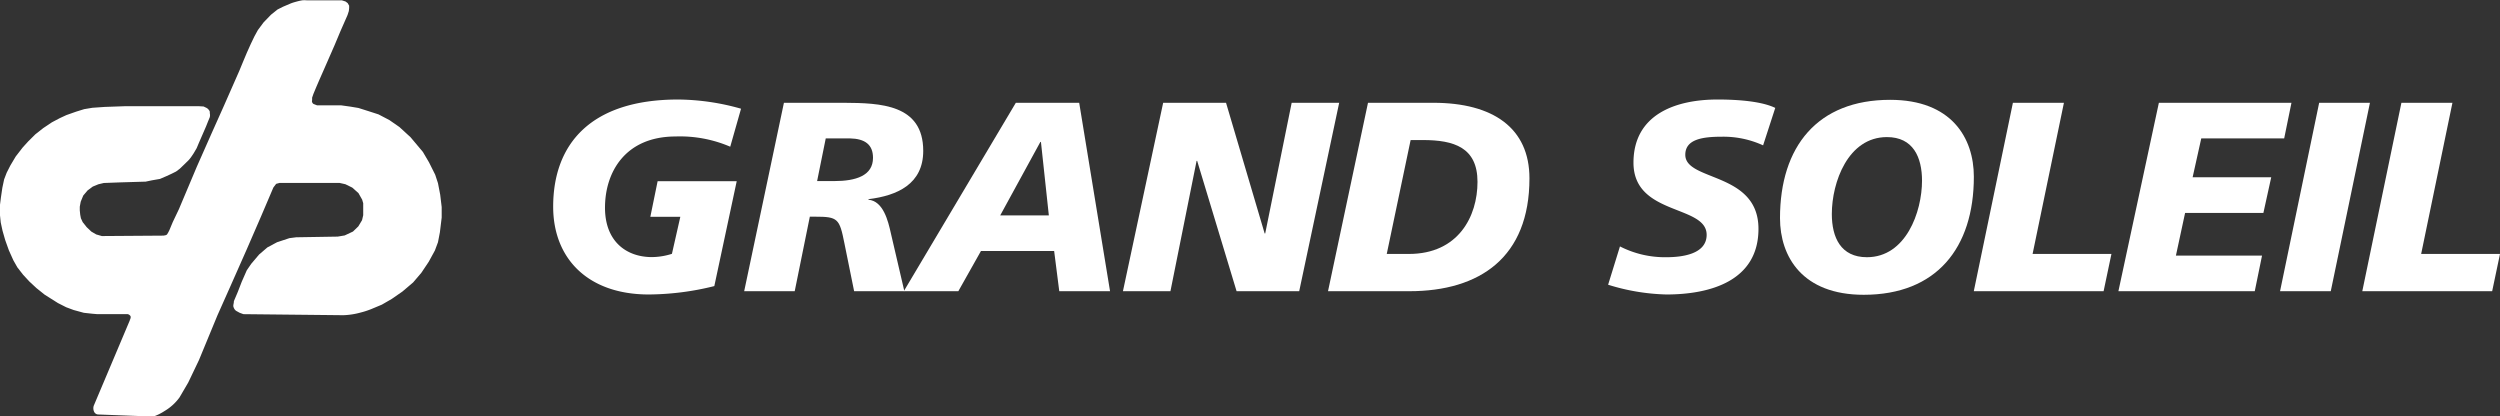
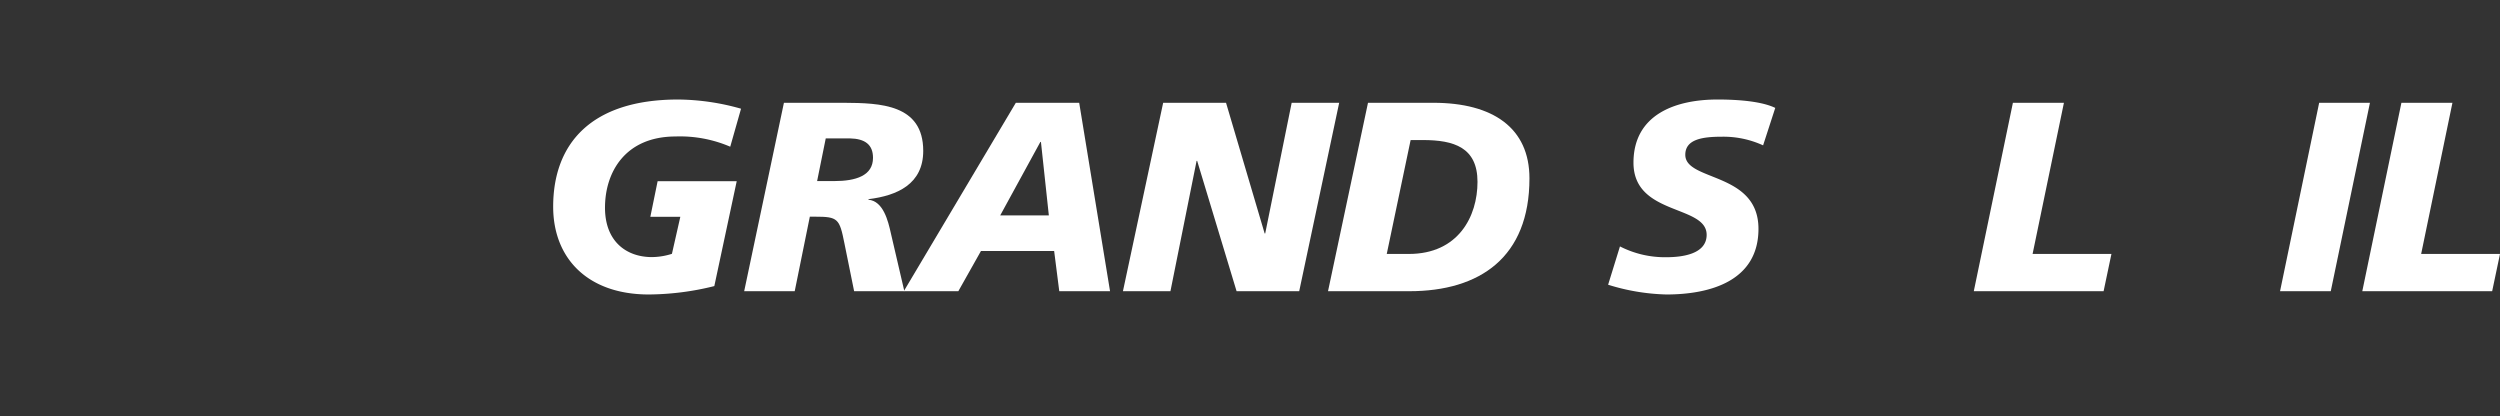
<svg xmlns="http://www.w3.org/2000/svg" viewBox="0 0 405.21 67.48">
  <rect x="0" y="0" width="405.21" height="67.48" fill="#333333" stroke="none" />
  <defs>
    <style>.cls-1{fill:#fff;}</style>
  </defs>
  <g id="Livello_2" data-name="Livello 2">
    <g id="Livello_1-2" data-name="Livello 1">
-       <path class="cls-1" d="M21.05,51.9,15.2,65.75a1.34,1.34,0,0,0,.06,1,.75.75,0,0,0,.66.43l8.93.34a8.33,8.33,0,0,0,1.82-.9,8,8,0,0,0,2.43-2.21L30.51,62l1.74-3.64,3-7.26,2.13-4.78L40,40.4l2.31-5.32,2-4.69.45-.59.55-.15,9.73,0,.94.21,1.12.55,1,.89.6,1.06.17.58v1.94l-.19.81-.6,1-.87.84-1.34.63-1.13.19L48,38.46l-1.09.14-2,.66-1.57.84L42,41.25l-1.28,1.51L40,43.81l-.82,1.86-.63,1.63-.64,1.51c0,.47-.21.71,0,1.1a1,1,0,0,0,.39.49l.55.3.6.22,16.2.17a12,12,0,0,0,2.79-.43,12.93,12.93,0,0,0,1.73-.56l1.72-.72,1.61-.93,1.73-1.2,1.73-1.47,1.33-1.56,1.2-1.79,1-1.83.5-1.34.31-1.61.29-2.39,0-1.7-.24-2-.36-1.87-.45-1.37-1-2-1-1.7-2-2.38-1.8-1.65-1.63-1.13-1.76-.92L59.68,18,58.1,17.5l-1.32-.22-1.51-.21-3.89,0-.46-.18a.43.43,0,0,1-.26-.2.49.49,0,0,1-.07-.45l0-.41.21-.61.45-1.08L51.74,13l.92-2.09,1.58-3.61.93-2.22,1.16-2.64.21-.65.05-.48,0-.39L56.35.5,56,.24l-.6-.19-1,0H49.68A4.17,4.17,0,0,0,49,.05a8.23,8.23,0,0,0-.86.19c-.41.11-.63.17-1,.31l-1.29.55-.87.44-1.05.84L42.73,3.62,41.8,4.87l-.58,1.06-.57,1.19L40,8.57,39.4,10l-.62,1.5-2.5,5.68-2,4.47L31.91,27,29,33.9,28,36l-.55,1.32-.2.39-.19.31-.2.1-.35.07-10,.07L15.6,38l-.79-.46-.76-.72L13.4,36l-.29-.63L13,34.79l-.07-.7,0-.58.15-.81.41-1,.71-.84.84-.62.9-.37.88-.21,2.69-.1,4.1-.12,1-.21L25.93,29l1-.43.87-.4.74-.37.61-.46.74-.71.74-.73.32-.4.45-.67.48-.82.36-.86,1.15-2.64.31-.78L34,19a1.38,1.38,0,0,0,0-.67,1.11,1.11,0,0,0,0-.25,1,1,0,0,0-.19-.31,1.07,1.07,0,0,0-.39-.31L33,17.26l-.84-.05-4.72,0-4.56,0-2.5,0-3.41.12-2,.14-1.32.22-1.32.41-1.56.55-1.08.5-1.27.67L7,20.77l-1.27,1L4.59,22.9l-.91,1L2.55,25.36l-.87,1.46L1.08,28,.67,29.07.38,30.44.15,32,0,33.18l0,1.73.12,1.15L.41,37.4l.43,1.5.6,1.68.72,1.6.65,1.15.94,1.21,1,1.08L5.9,46.69l1.35,1.08,2.14,1.35,1.34.68,1.21.45,1.65.45,1.37.15.84.07,4.9,0a.62.62,0,0,1,.31.16.4.4,0,0,1,.15.19.36.36,0,0,1,0,.27.64.64,0,0,1-.13.33" />
      <path class="cls-1" d="M120.11,17.62a38.23,38.23,0,0,0-10.19-1.49c-14.18,0-20.26,7.22-20.26,17.37,0,8.41,5.64,14.23,15.49,14.23a44.78,44.78,0,0,0,10.63-1.36l3.63-17H106.59l-1.18,5.77h4.86l-1.36,6a10.91,10.91,0,0,1-3.24.53c-4.15,0-7.61-2.54-7.61-8,0-5.77,3.28-11.55,11.46-11.55a20.59,20.59,0,0,1,8.84,1.66Z" />
      <path class="cls-1" d="M120.62,47.2h8.19l2.45-12.08h.87c3.68,0,3.94.31,4.73,4.29l1.58,7.79h8.14l-2.19-9.41c-.44-2-1.23-5.2-3.63-5.42v-.09c4.68-.57,8.88-2.45,8.88-7.83,0-7.58-7-7.75-12.82-7.79h-9.76Zm13.22-24.77h3.9c2.45.05,3.76,1,3.76,3.15,0,2.89-2.76,3.77-6.3,3.77h-2.76Z" />
      <path class="cls-1" d="M170,34.91h-7.88L168.63,23h.09ZM146.49,47.2h8.84L159,40.68h11.86l.83,6.52h8.23l-5-30.54H164.65Z" />
      <polygon class="cls-1" points="182.01 47.2 189.71 47.2 193.95 26.07 194.04 26.07 200.43 47.2 210.58 47.2 217.06 16.66 209.36 16.66 205.07 37.84 204.98 37.84 198.72 16.66 188.53 16.66 182.01 47.2" />
      <path class="cls-1" d="M228.64,22.7h2c5,0,8.84,1.18,8.84,6.78s-3.11,11.68-11.12,11.68h-3.59ZM215.25,47.2h13.17c11.47,0,19.48-5.51,19.48-18.29,0-8.14-5.87-12.25-15.58-12.25H221.73Z" />
      <path class="cls-1" d="M287.74,17.49c-2.06-1-5.61-1.36-9.37-1.36-6.69,0-13.61,2.36-13.61,10.24,0,8.62,11.86,6.78,11.86,11.69,0,3.15-4,3.63-6.52,3.63a16,16,0,0,1-7.53-1.75l-1.92,6.21a34.23,34.23,0,0,0,9.45,1.58c7.09,0,14.92-2.19,14.92-10.64,0-9.27-11.86-7.66-11.86-12,0-2.45,2.63-2.93,5.87-2.93a15.43,15.43,0,0,1,6.74,1.4Z" />
-       <path class="cls-1" d="M311.53,29.26c0,5.12-2.63,12.43-8.93,12.43-4.24,0-5.69-3.2-5.69-7,0-5.16,2.63-12.47,8.93-12.47,4.24,0,5.69,3.24,5.69,7.09m8.4-.66c0-6.3-3.63-12.47-13.57-12.47-11.77,0-17.85,7.57-17.85,19.17,0,6.26,3.63,12.43,13.57,12.43,11.77,0,17.85-7.57,17.85-19.13" />
      <polygon class="cls-1" points="319.92 47.2 340.96 47.2 342.23 41.16 329.45 41.16 334.53 16.66 326.26 16.66 319.92 47.2" />
-       <polygon class="cls-1" points="343.36 47.2 365.46 47.2 366.64 41.43 352.68 41.43 354.17 34.51 366.86 34.51 368.13 28.73 355.39 28.73 356.79 22.43 370.23 22.43 371.41 16.66 349.92 16.66 343.36 47.2" />
      <polygon class="cls-1" points="369.56 47.2 377.78 47.2 384.13 16.66 375.9 16.66 369.56 47.2" />
      <polygon class="cls-1" points="382.89 47.2 403.94 47.2 405.21 41.16 392.43 41.16 397.5 16.66 389.23 16.66 382.89 47.2" />
    </g>
  </g>
</svg>